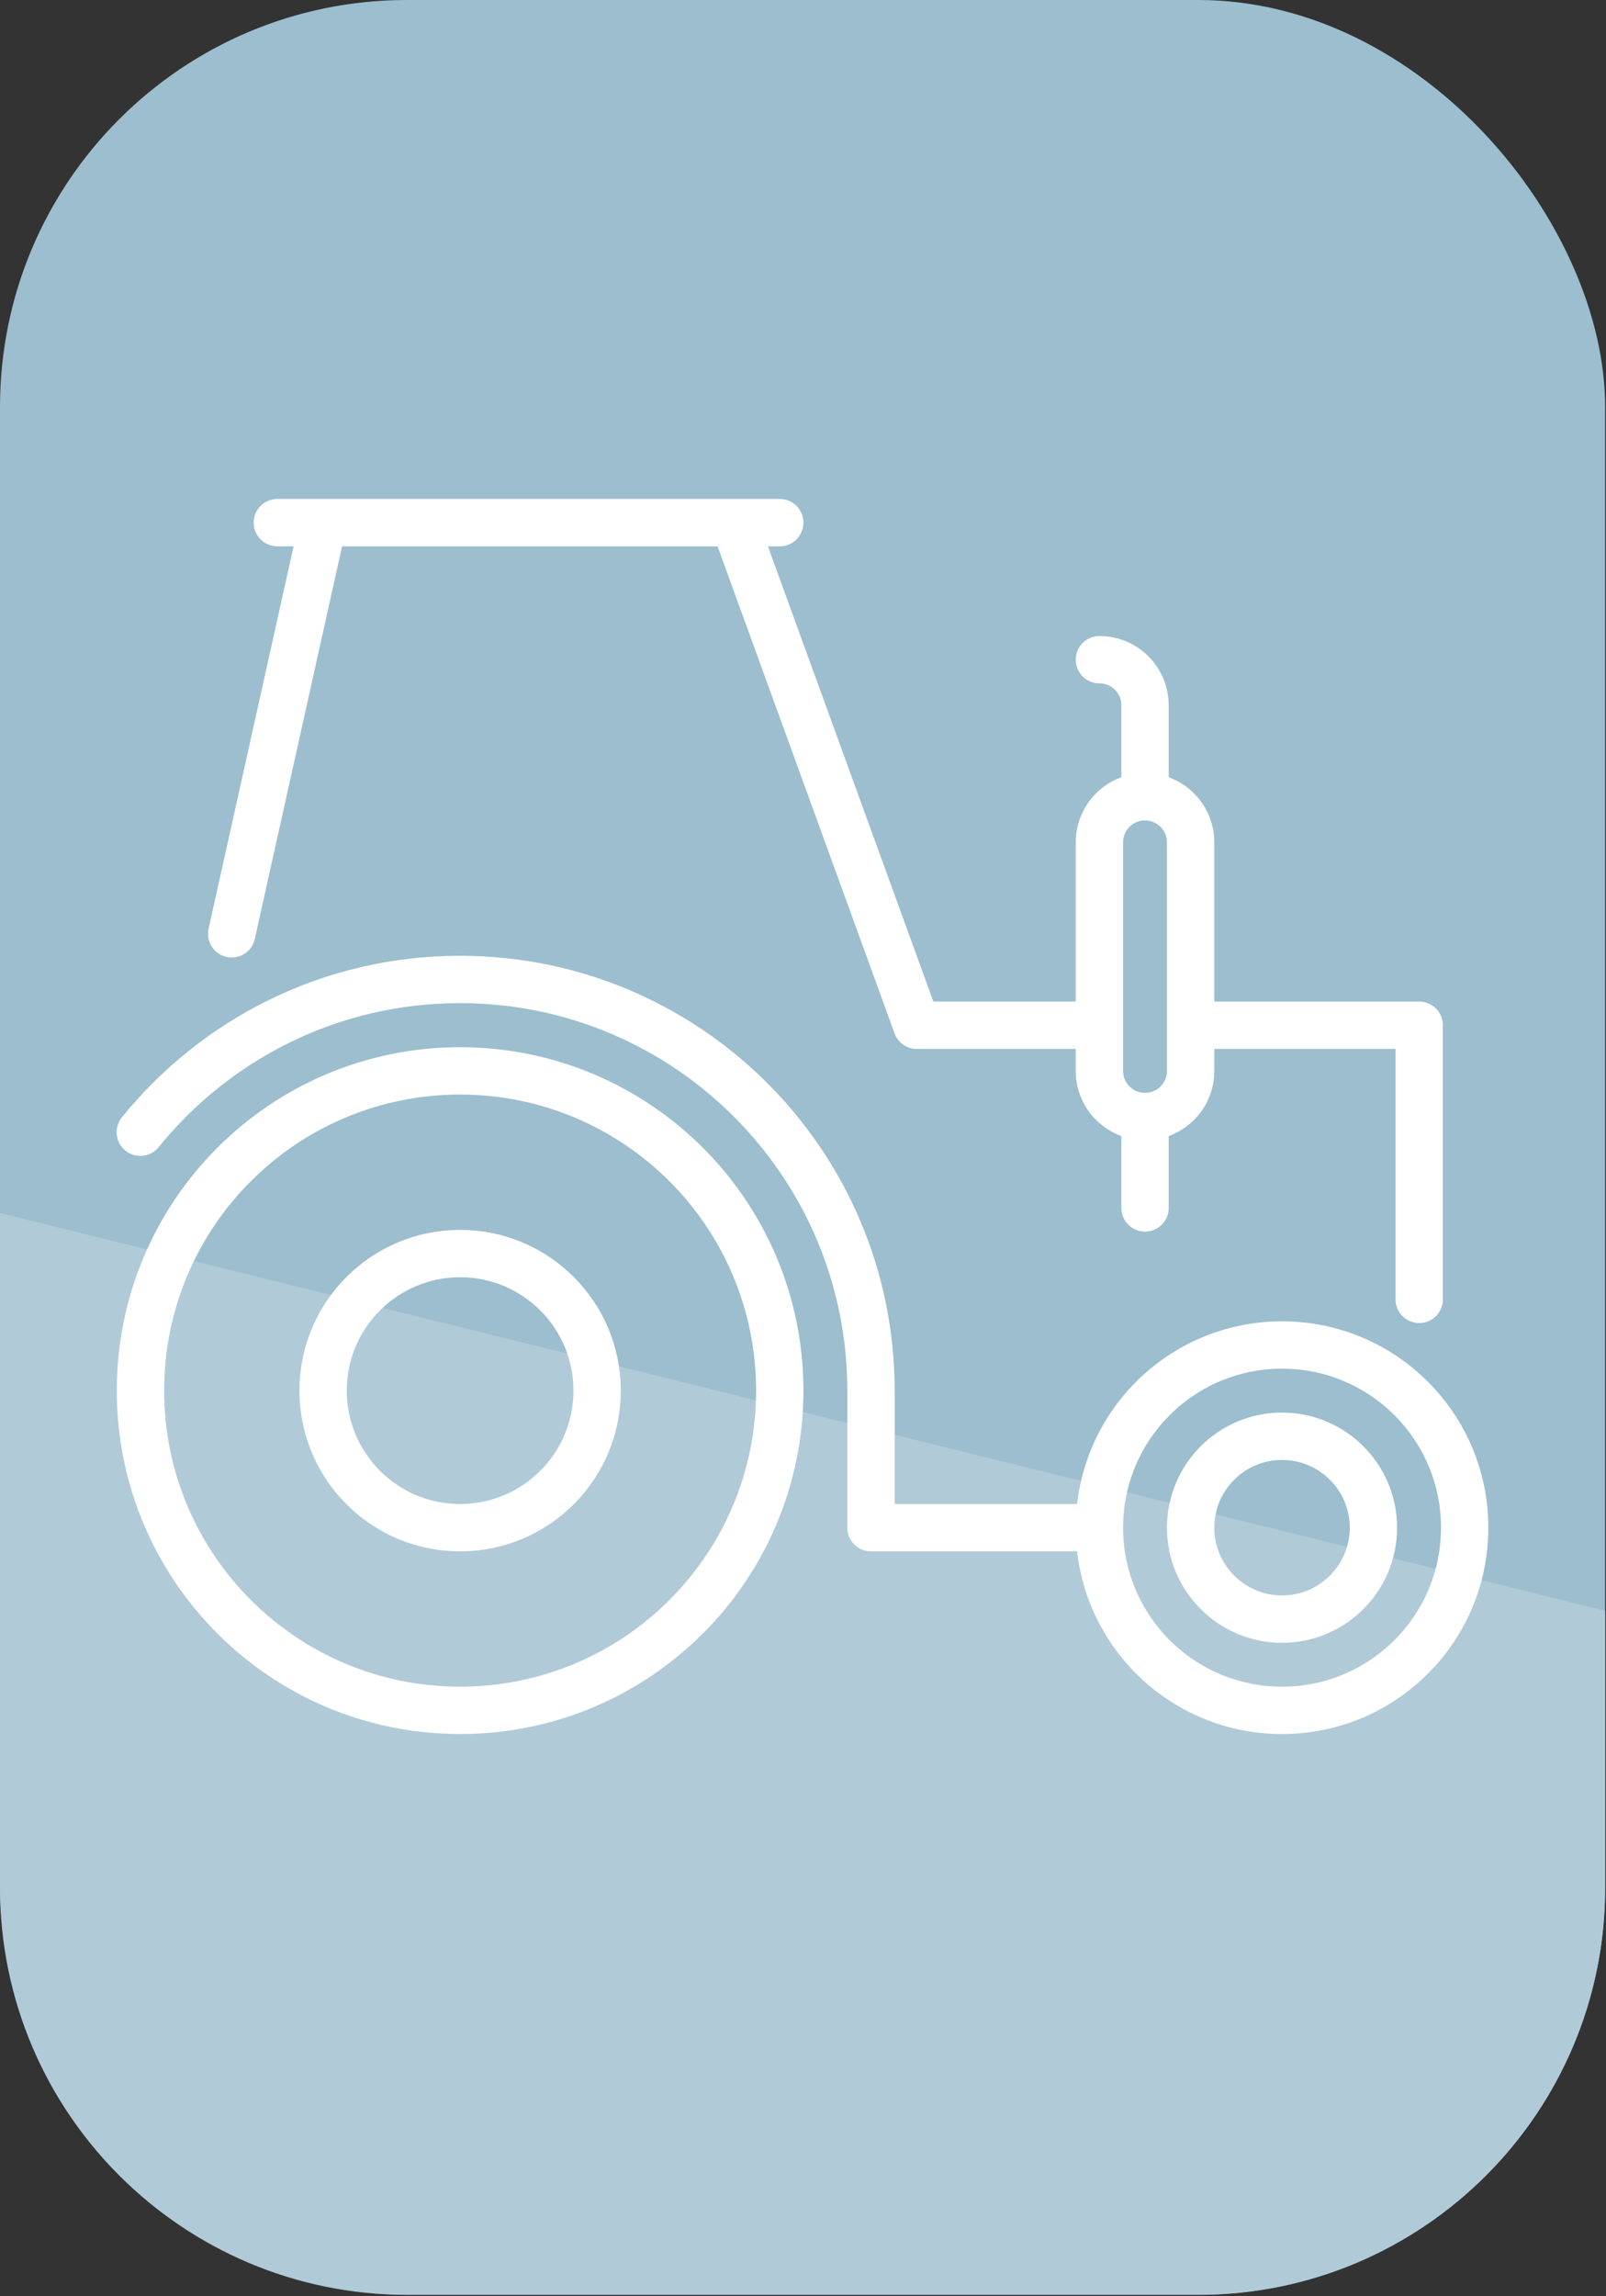
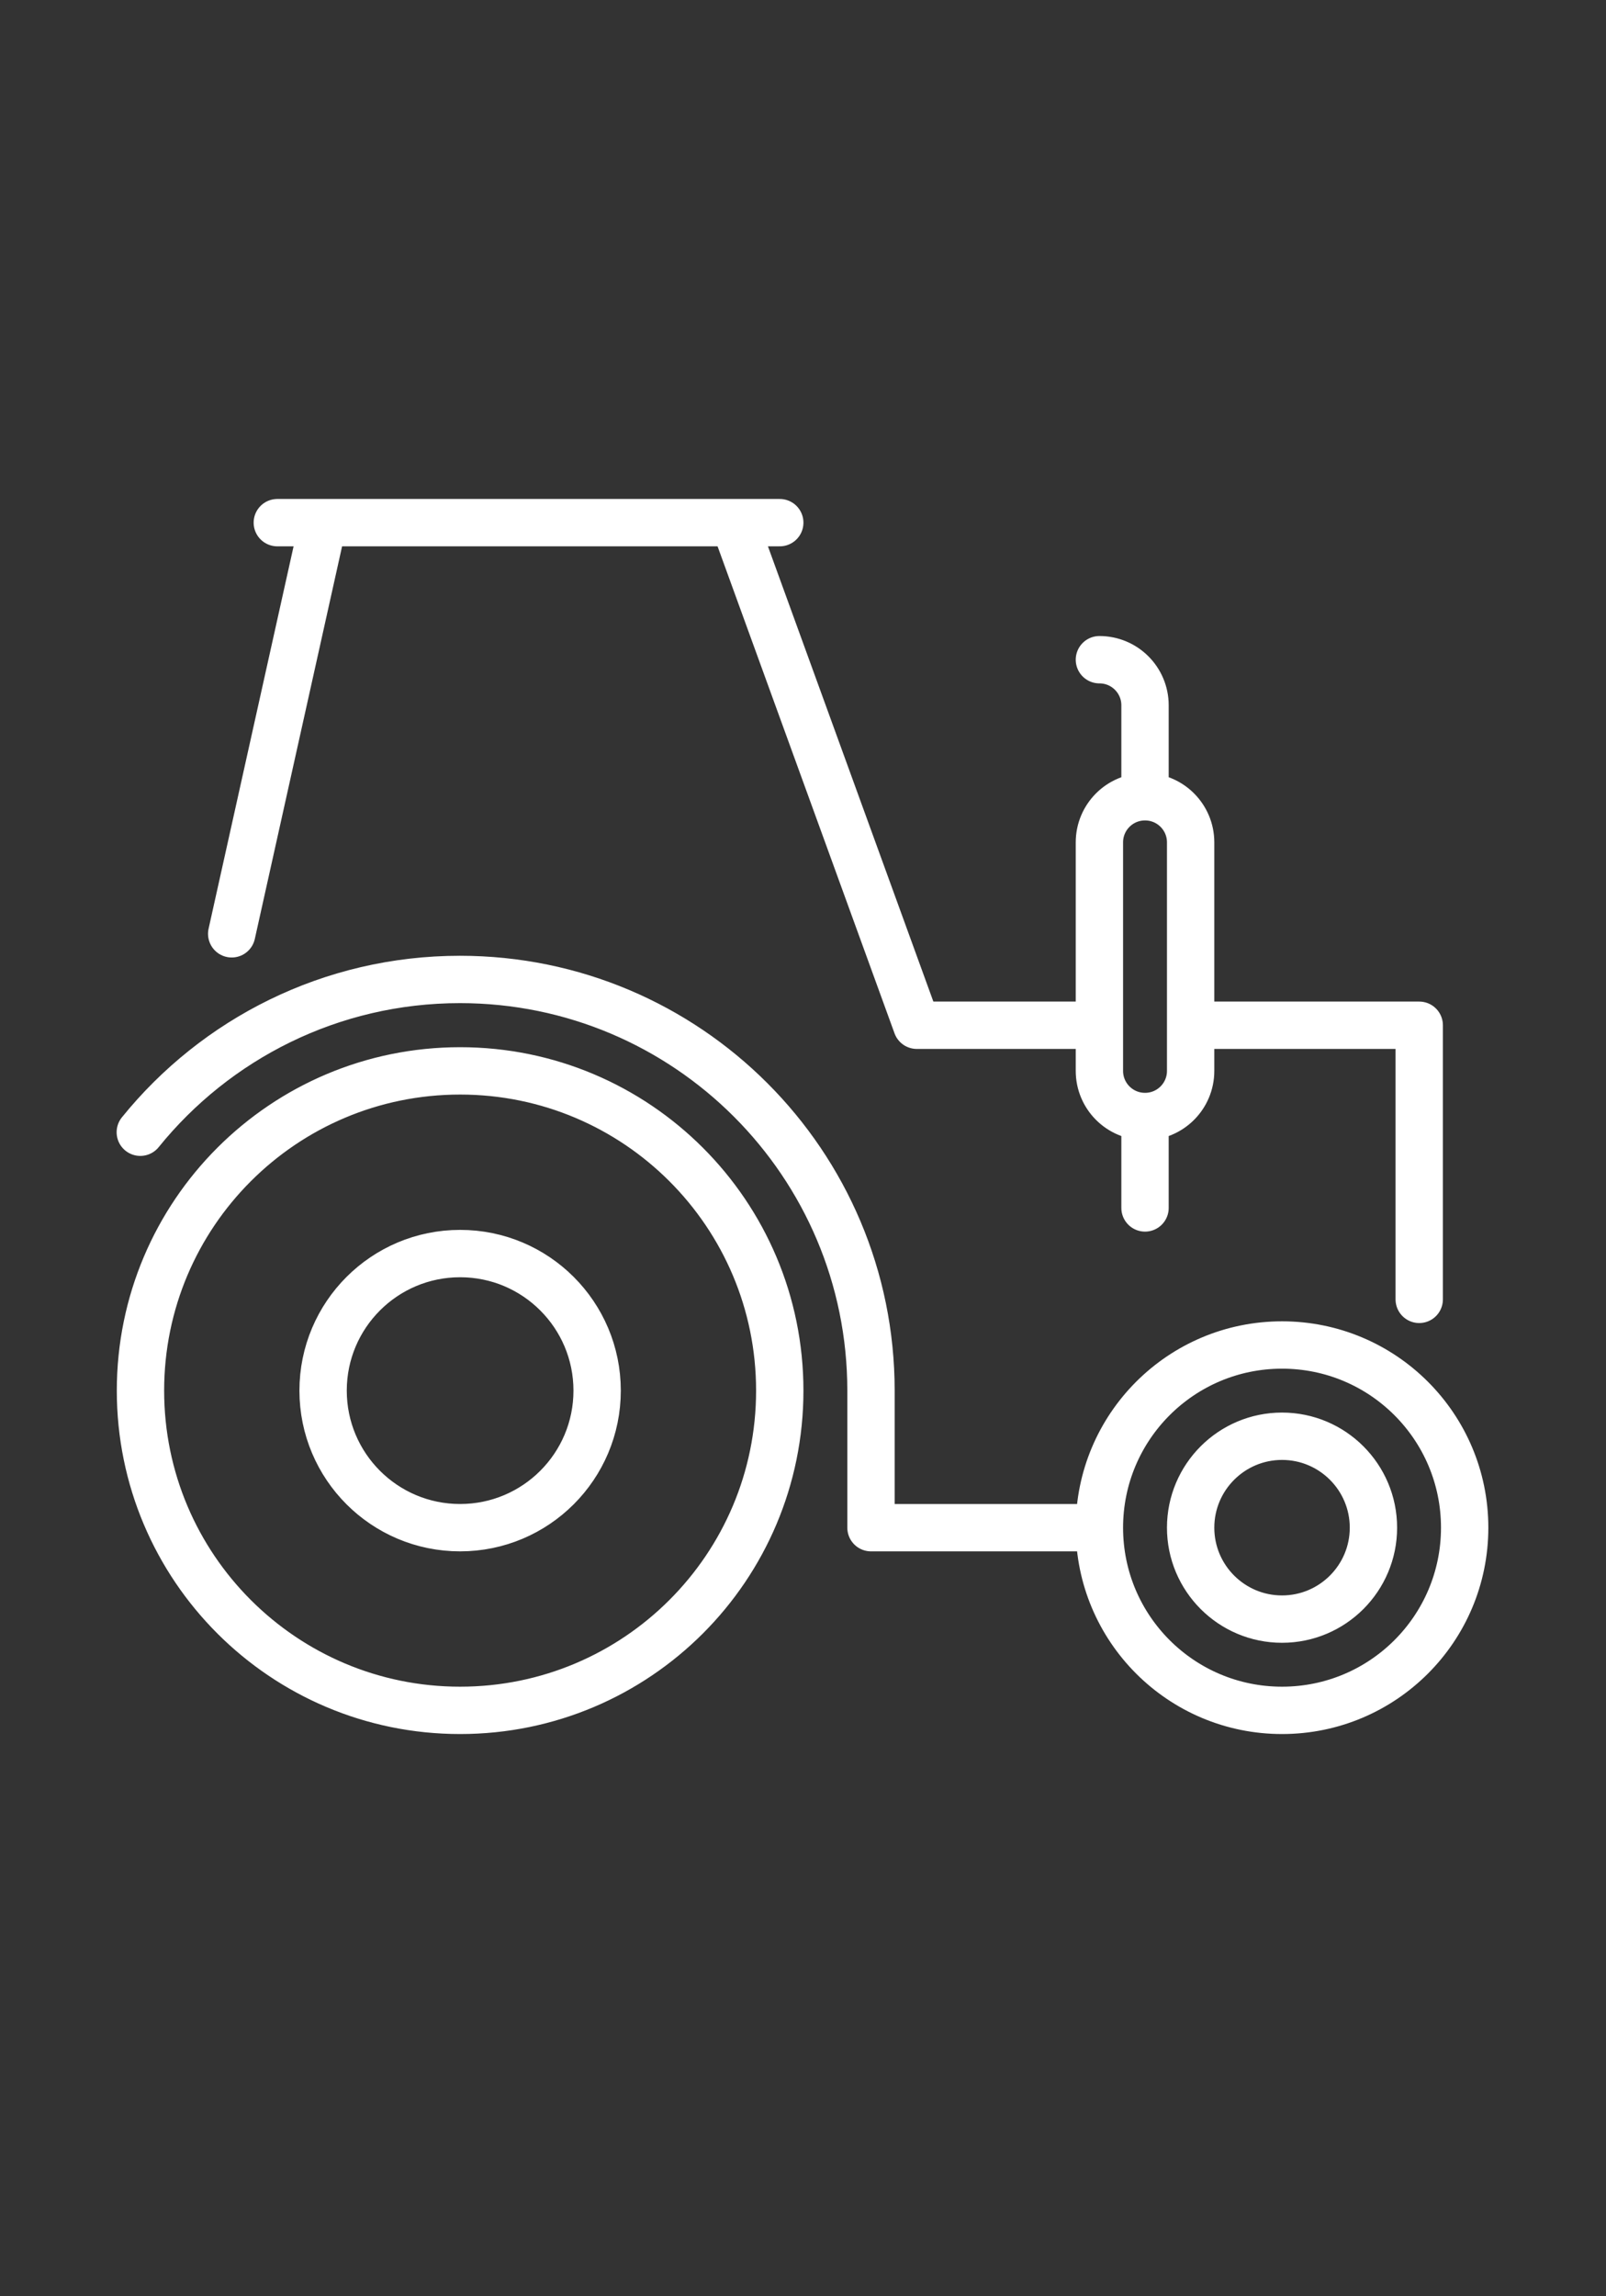
<svg xmlns="http://www.w3.org/2000/svg" id="Ebene_1" data-name="Ebene 1" version="1.1" viewBox="0 0 92.95 132.86">
  <rect x="0" y="0" width="92.95" height="132.86" fill="#333333" stroke="none" />
  <defs>
    <style>
      .cls-1 {
        fill: #9cbece;
      }

      .cls-1, .cls-2, .cls-3 {
        stroke-width: 0px;
      }

      .cls-4 {
        clip-path: url(#clippath-2);
      }

      .cls-2, .cls-5 {
        fill: none;
      }

      .cls-6 {
        clip-path: url(#clippath-1);
      }

      .cls-7 {
        clip-path: url(#clippath);
      }

      .cls-3 {
        fill: #b1cad8;
      }

      .cls-5 {
        stroke: #fff;
        stroke-linecap: round;
        stroke-linejoin: round;
        stroke-width: 2.74px;
      }
    </style>
    <clipPath id="clippath">
-       <rect class="cls-2" x="0" y="0" width="92.9" height="132.77" />
-     </clipPath>
+       </clipPath>
    <clipPath id="clippath-1">
-       <path class="cls-2" d="M23.55,0h45.8C82.35,0,92.9,10.55,92.9,23.55v85.68c0,13-10.55,23.55-23.55,23.55H23.55C10.55,132.77,0,122.22,0,109.22V23.55C0,10.55,10.55,0,23.55,0Z" />
-     </clipPath>
+       </clipPath>
    <clipPath id="clippath-2">
      <rect class="cls-2" x="0" y="0" width="92.9" height="132.77" />
    </clipPath>
  </defs>
  <g class="cls-7">
    <rect class="cls-1" x="0" y="0" width="92.9" height="132.77" rx="23.55" ry="23.55" />
  </g>
  <g class="cls-6">
    <polygon class="cls-3" points="-739.87 148.34 -739.87 188.67 207.32 172.48 206.14 121.26 -525.59 -60.05 -739.87 148.34" />
  </g>
  <g class="cls-4">
    <path class="cls-5" d="M68.92,59.32h13.22v15.86M66.27,64.6v5.29M66.27,46.1v-5.29c0-1.46-1.18-2.64-2.64-2.64M66.27,64.6h0c-1.46,0-2.64-1.18-2.64-2.64v-13.22c0-1.46,1.18-2.64,2.64-2.64s2.64,1.18,2.64,2.64v13.22c0,1.46-1.18,2.64-2.64,2.64ZM79.49,88.39c0-2.92-2.37-5.29-5.29-5.29s-5.29,2.37-5.29,5.29,2.37,5.29,5.29,5.29,5.29-2.37,5.29-5.29ZM34.56,80.46c0-4.38-3.55-7.93-7.93-7.93s-7.93,3.55-7.93,7.93,3.55,7.93,7.93,7.93,7.93-3.55,7.93-7.93ZM16.05,30.24h29.08M63.63,88.39h-13.22v-7.93c0-13.14-10.65-23.79-23.79-23.79-7.47,0-14.14,3.45-18.5,8.84M13.41,54.03l5.29-23.79h23.79l10.57,29.08h10.57M63.63,88.39c0-5.84,4.73-10.57,10.57-10.57s10.57,4.73,10.57,10.57-4.73,10.57-10.57,10.57-10.57-4.73-10.57-10.57ZM45.13,80.46c0,10.22-8.28,18.5-18.5,18.5s-18.5-8.28-18.5-18.5,8.28-18.5,18.5-18.5,18.5,8.28,18.5,18.5Z" />
  </g>
</svg>